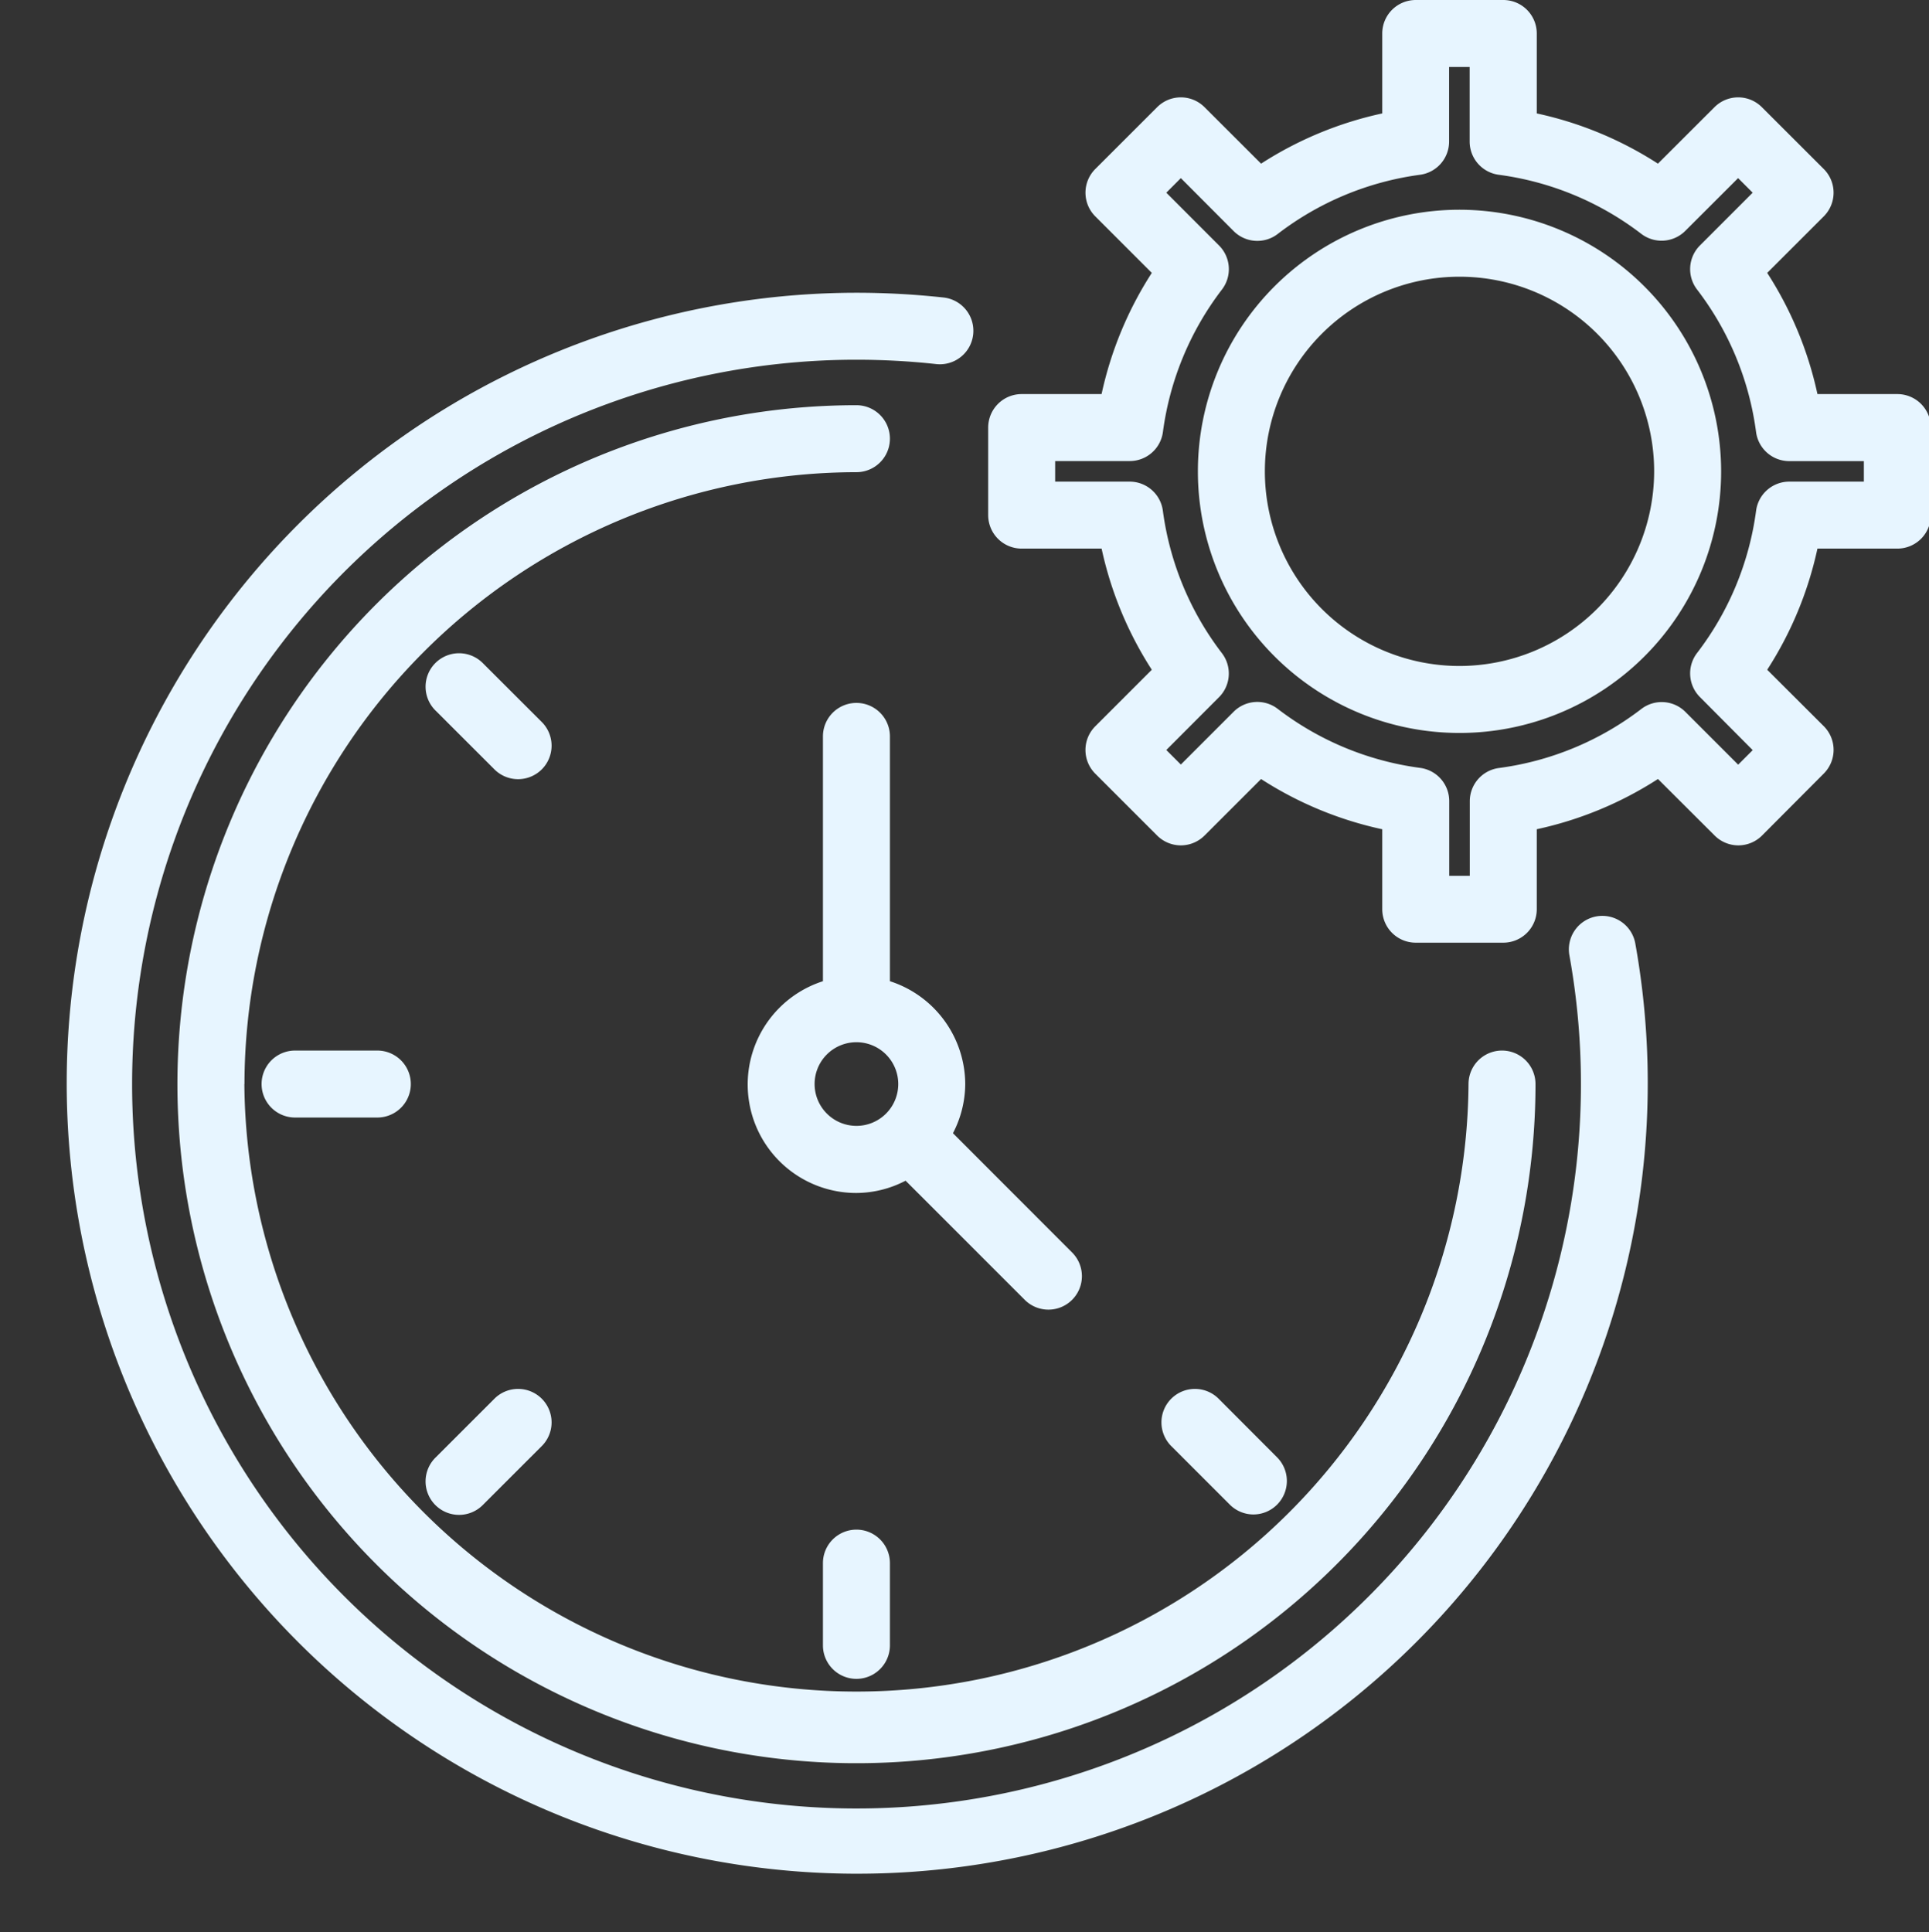
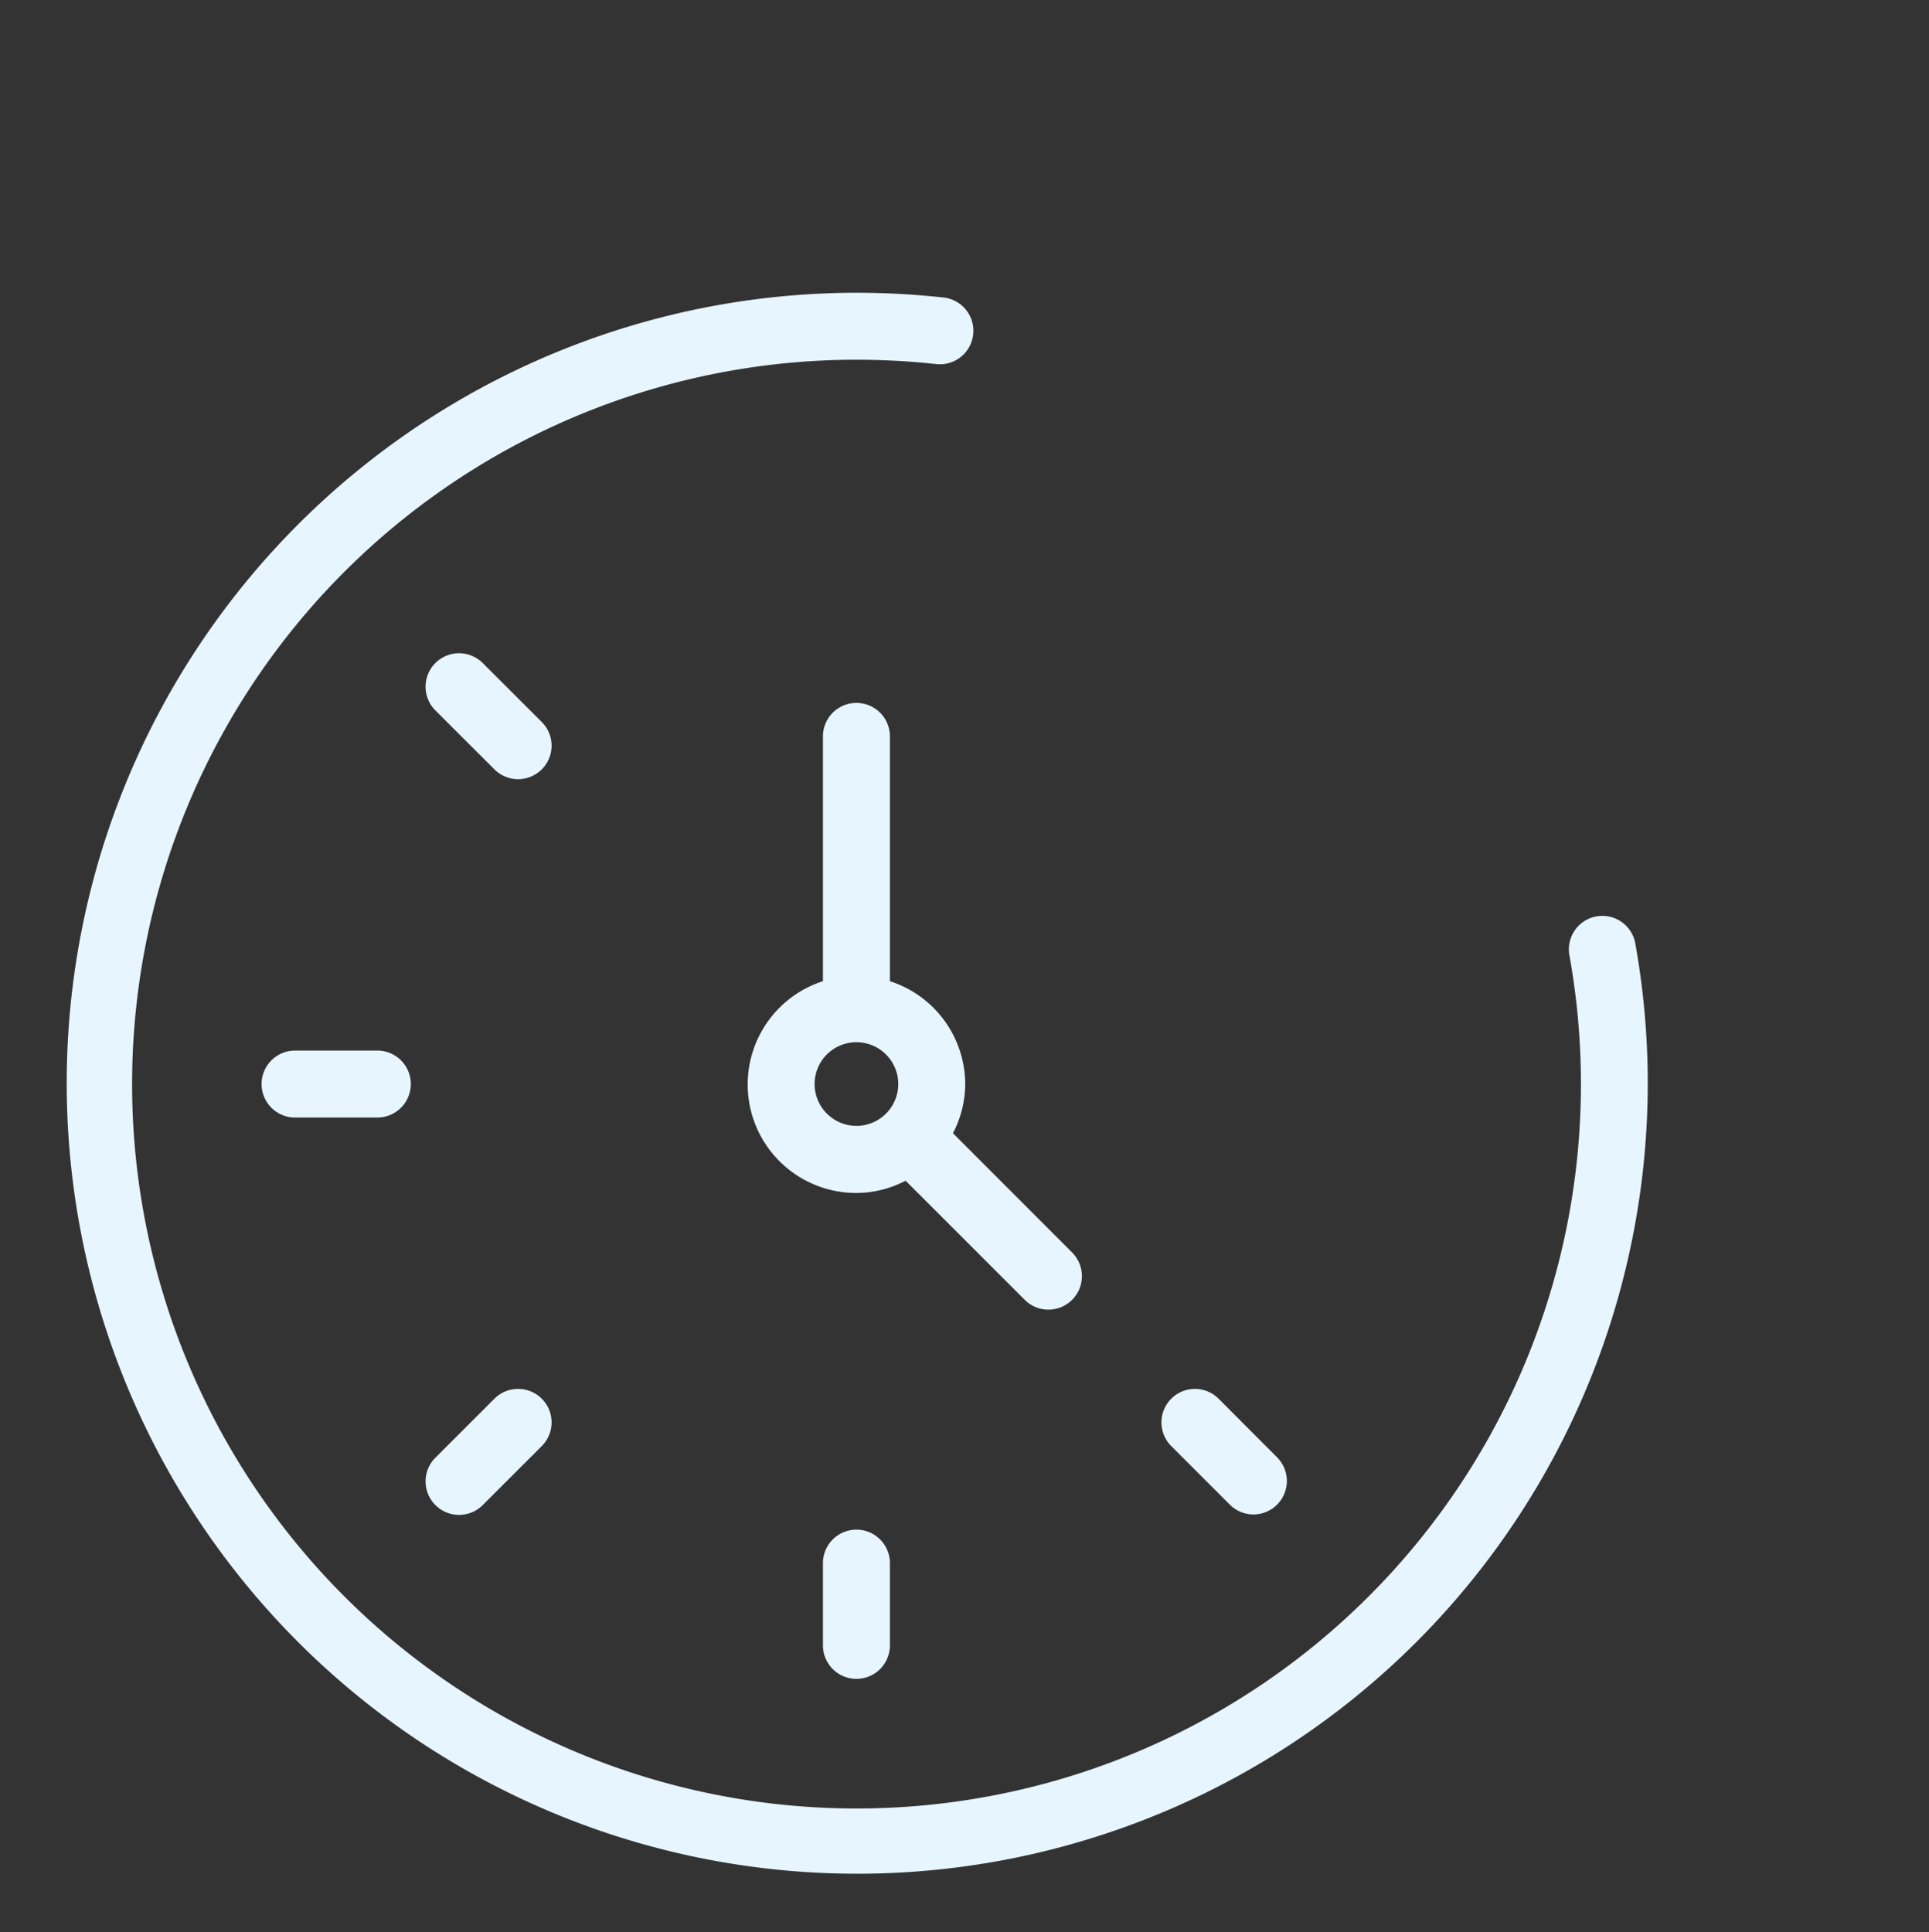
<svg xmlns="http://www.w3.org/2000/svg" fill="#e7f5ff" height="57.7" preserveAspectRatio="xMidYMid meet" version="1" viewBox="2.2 4.0 57.6 57.7" width="57.6" zoomAndPan="magnify">
  <rect x="2.2" y="4.0" width="57.6" height="57.7" fill="#333333" stroke="none" />
  <g id="change1_1">
    <path d="M49.869,31.365a1,1,0,0,0-.807,1.161A21.631,21.631,0,1,1,27.773,14.742a22,22,0,0,1,2.374.129,1,1,0,1,0,.218-1.988,23.981,23.981,0,0,0-2.592-.141A23.605,23.605,0,1,0,51.03,32.173,1,1,0,0,0,49.869,31.365Z" />
  </g>
  <g id="change1_2">
-     <path d="M9.5,36.371A18.3,18.3,0,0,1,27.773,18.1a1,1,0,0,0,0-2A20.276,20.276,0,1,0,48.05,36.371a1,1,0,1,0-2,0,18.277,18.277,0,0,1-36.553,0Z" />
-   </g>
+     </g>
  <g id="change1_3">
    <path d="M30.655,37.839a3.2,3.2,0,0,0,.367-1.468A3.242,3.242,0,0,0,28.773,33.3V25.99a1,1,0,0,0-2,0V33.3a3.24,3.24,0,0,0,1,6.324,3.2,3.2,0,0,0,1.468-.367l3.57,3.57a1,1,0,0,0,1.414-1.414Zm-4.131-1.468a1.249,1.249,0,1,1,1.249,1.249A1.251,1.251,0,0,1,26.524,36.371Z" />
  </g>
  <g id="change1_4">
    <path d="M18.365,25.548l-1.738-1.736a1,1,0,1,0-1.414,1.414l1.738,1.736a1,1,0,1,0,1.414-1.414Z" />
  </g>
  <g id="change1_5">
    <path d="M11.011,35.371a1,1,0,0,0,0,2h2.456a1,1,0,0,0,0-2Z" />
  </g>
  <g id="change1_6">
    <path d="M16.951,45.78l-1.738,1.737a1,1,0,1,0,1.414,1.414l1.738-1.737a1,1,0,1,0-1.414-1.414Z" />
  </g>
  <g id="change1_7">
    <path d="M28.773,53.133V50.677a1,1,0,0,0-2,0v2.456a1,1,0,0,0,2,0Z" />
  </g>
  <g id="change1_8">
    <path d="M39.626,49.224a1,1,0,0,0,.707-1.707L38.6,45.78a1,1,0,1,0-1.414,1.414l1.737,1.737A1,1,0,0,0,39.626,49.224Z" />
  </g>
  <g id="change1_9">
-     <path d="M58.855,15.768H56.469a10.922,10.922,0,0,0-1.5-3.619l1.689-1.688a1,1,0,0,0,0-1.414L54.809,7.2a1,1,0,0,0-1.414,0L51.706,8.887a10.9,10.9,0,0,0-3.618-1.5V5a1,1,0,0,0-1-1H44.474a1,1,0,0,0-1,1V7.387a10.925,10.925,0,0,0-3.618,1.5L38.167,7.2a1,1,0,0,0-1.414,0L34.905,9.047a1,1,0,0,0,0,1.414l1.688,1.688a10.943,10.943,0,0,0-1.5,3.619H32.707a1,1,0,0,0-1,1v2.614a1,1,0,0,0,1,1h2.387A10.914,10.914,0,0,0,36.593,24l-1.688,1.688a1,1,0,0,0,0,1.415l1.848,1.848a1,1,0,0,0,1.414,0l1.689-1.688a10.914,10.914,0,0,0,3.618,1.5v2.387a1,1,0,0,0,1,1h2.614a1,1,0,0,0,1-1V28.762a10.919,10.919,0,0,0,3.619-1.5L53.4,28.951a1,1,0,0,0,1.414,0L56.658,27.1a1,1,0,0,0,0-1.415L54.969,24a10.916,10.916,0,0,0,1.5-3.618h2.386a1,1,0,0,0,1-1V16.768A1,1,0,0,0,58.855,15.768Zm-1,2.614H55.628a1,1,0,0,0-.991.869A8.908,8.908,0,0,1,52.874,23.5a1,1,0,0,0,.086,1.315L54.536,26.4l-.434.434-1.576-1.576a1,1,0,0,0-1.316-.087,8.9,8.9,0,0,1-4.252,1.763,1,1,0,0,0-.87.991v2.228h-.614V27.921a1,1,0,0,0-.87-.991,8.909,8.909,0,0,1-4.252-1.763,1,1,0,0,0-1.316.087L37.46,26.83l-.434-.434L38.6,24.819a1,1,0,0,0,.086-1.315,8.928,8.928,0,0,1-1.763-4.253,1,1,0,0,0-.991-.869H33.707v-.614h2.227a1,1,0,0,0,.991-.87,8.928,8.928,0,0,1,1.763-4.253A1,1,0,0,0,38.6,11.33L37.026,9.754l.434-.435L39.036,10.9a1,1,0,0,0,1.316.087A8.913,8.913,0,0,1,44.6,9.219a1,1,0,0,0,.87-.991V6h.614V8.228a1,1,0,0,0,.87.991,8.921,8.921,0,0,1,4.252,1.762,1,1,0,0,0,1.316-.086L54.1,9.319l.435.435L52.96,11.33a1,1,0,0,0-.086,1.315A8.9,8.9,0,0,1,54.636,16.9a1,1,0,0,0,.992.87h2.227Z" />
-   </g>
+     </g>
  <g id="change1_10">
-     <path d="M45.781,10.263a7.812,7.812,0,1,0,7.812,7.812A7.821,7.821,0,0,0,45.781,10.263Zm0,13.624a5.812,5.812,0,1,1,5.812-5.812A5.82,5.82,0,0,1,45.781,23.887Z" />
-   </g>
+     </g>
</svg>